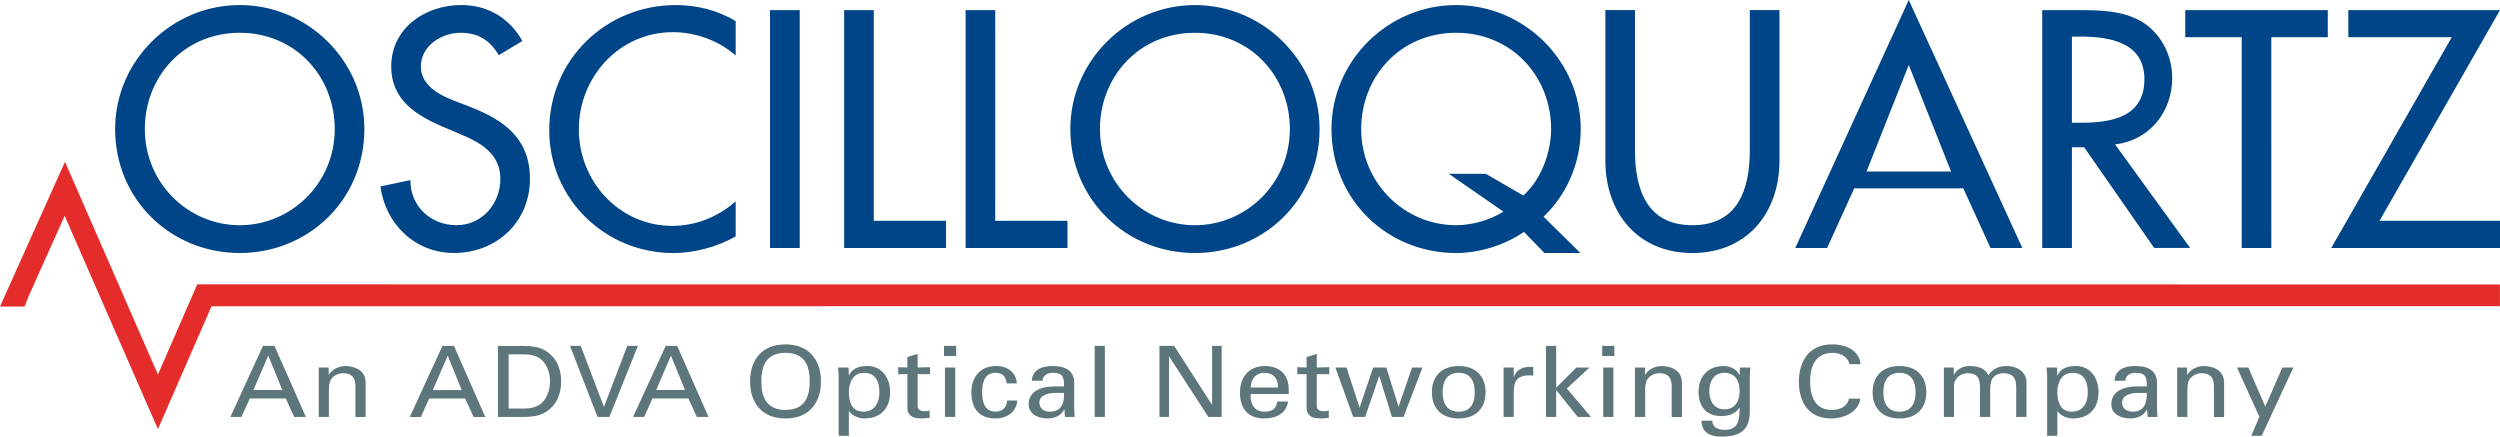
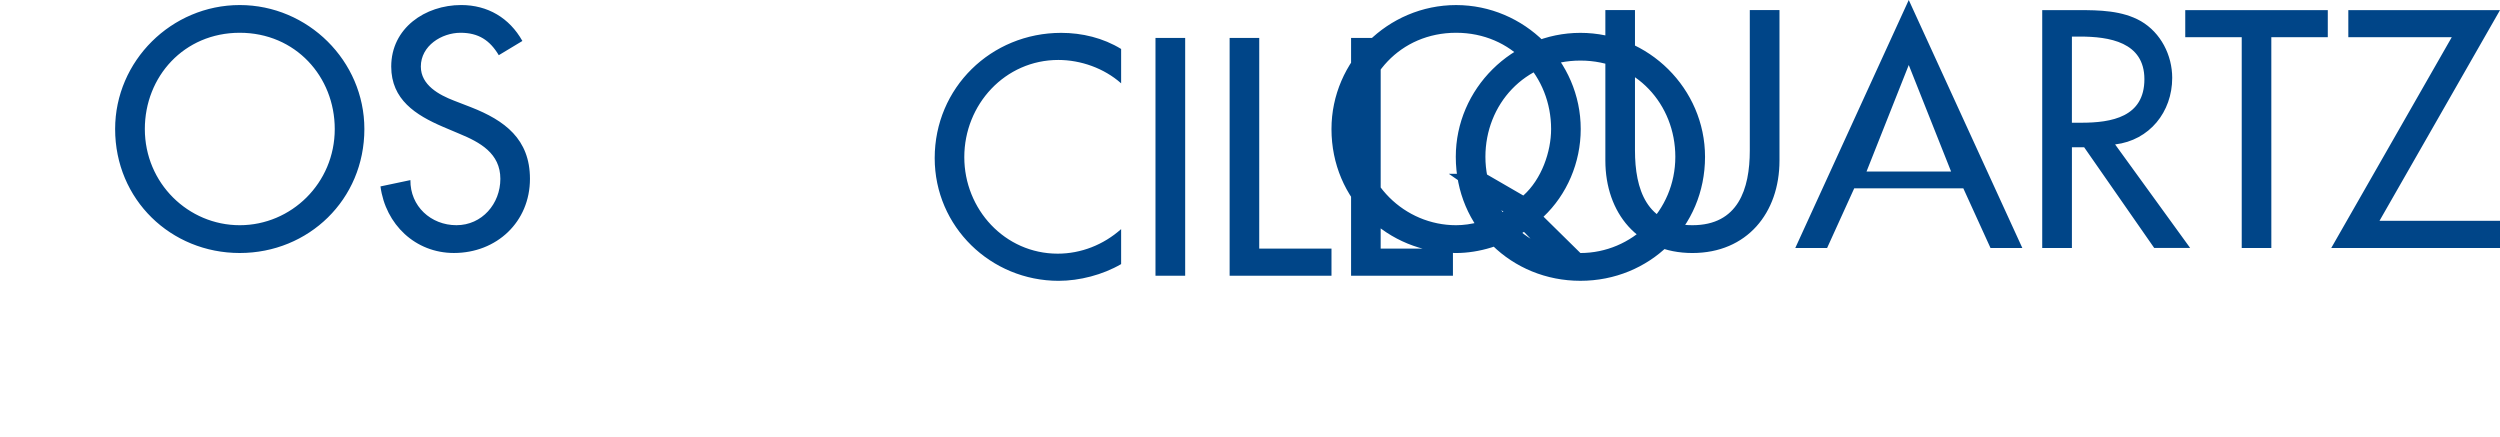
<svg xmlns="http://www.w3.org/2000/svg" xmlns:ns1="http://www.inkscape.org/namespaces/inkscape" xmlns:ns2="http://sodipodi.sourceforge.net/DTD/sodipodi-0.dtd" width="143.577mm" height="25.075mm" viewBox="0 0 143.577 25.075" version="1.1" id="svg127274" ns1:version="1.2.2 (b0a8486541, 2022-12-01)" ns2:docname="Logo of Oscilloquartz (2016).svg">
  <ns2:namedview id="namedview127276" pagecolor="#ffffff" bordercolor="#000000" borderopacity="0.25" ns1:showpageshadow="2" ns1:pageopacity="0.0" ns1:pagecheckerboard="0" ns1:deskcolor="#d1d1d1" ns1:document-units="mm" showgrid="false" ns1:zoom="0.7198092" ns1:cx="252.84478" ns1:cy="290.35472" ns1:window-width="1866" ns1:window-height="1011" ns1:window-x="0" ns1:window-y="0" ns1:window-maximized="1" ns1:current-layer="layer1" />
  <defs id="defs127271" />
  <g ns1:label="Layer 1" ns1:groupmode="layer" id="layer1" transform="translate(-38.149,-71.723)">
-     <path fill-rule="nonzero" fill="#5d767b" fill-opacity="1" d="m 169.858,92.83 h -0.63 l -0.984,2.24 -0.971,-2.24 h -0.653 l 1.288,2.83 -0.467,1.093 h 0.599 z m -6.1,0 h -0.571 v 2.839 h 0.585 v -1.542 c 0,-0.558 0.159,-0.68 0.245,-0.757 0.249,-0.227 0.571,-0.213 0.571,-0.213 0.49,0 0.708,0.259 0.708,0.726 v 1.787 h 0.585 v -1.964 c 0,-0.907 -0.957,-0.961 -1.175,-0.961 -0.304,0 -0.739,0.15 -0.934,0.503 h -0.013 z m -2.848,1.084 c -0.735,0 -1.506,0.236 -1.506,1.034 0,0.553 0.544,0.807 1.079,0.807 0.426,0 0.771,-0.154 0.961,-0.508 h 0.013 c 0.005,0.127 0.018,0.254 0.032,0.381 0.005,0.068 0.109,0.041 0.168,0.041 h 0.395 c -0.018,-0.236 -0.027,-0.476 -0.027,-0.599 v -1.356 c 0,-0.794 -0.63,-0.971 -1.265,-0.971 -0.608,0 -1.138,0.222 -1.17,0.844 h 0.617 c 0.005,-0.295 0.286,-0.454 0.581,-0.454 0.621,0 0.653,0.29 0.653,0.78 z m 0.531,0.376 c 0.013,0.526 -0.118,1.075 -0.807,1.075 -0.345,0 -0.612,-0.177 -0.612,-0.526 0,-0.413 0.476,-0.535 0.834,-0.549 z m -5.723,2.463 h 0.585 v -1.406 h 0.018 c 0.204,0.295 0.612,0.408 0.866,0.408 1.116,0 1.483,-0.776 1.483,-1.506 0,-0.771 -0.431,-1.506 -1.302,-1.506 -0.485,0 -0.875,0.132 -1.052,0.54 h -0.013 l -0.018,-0.454 h -0.599 c 0.013,0.168 0.027,0.34 0.032,0.508 z m 2.336,-2.503 c 0,0.531 -0.213,1.116 -0.93,1.116 -0.653,0 -0.821,-0.585 -0.821,-1.116 0,-0.512 0.213,-1.116 0.875,-1.116 0.703,0 0.875,0.585 0.875,1.116 m -7.696,-1.42 h -0.571 v 2.839 h 0.585 v -1.46 c 0,-0.068 -0.023,-0.44 0.045,-0.585 0.177,-0.381 0.522,-0.467 0.762,-0.467 0.562,0 0.685,0.34 0.685,0.834 v 1.678 h 0.585 v -1.46 c 0,-0.068 -0.018,-0.349 0.064,-0.608 0.109,-0.354 0.503,-0.444 0.685,-0.444 0.685,0 0.744,0.444 0.744,0.834 v 1.678 h 0.59 v -2 c 0,-0.512 -0.44,-0.925 -1.157,-0.925 -0.454,0 -0.807,0.181 -1.029,0.535 -0.159,-0.354 -0.503,-0.535 -1.088,-0.535 -0.317,0 -0.698,0.136 -0.884,0.494 h -0.013 z m -4.045,1.42 c 0,-0.603 0.231,-1.116 0.925,-1.116 0.698,0 0.925,0.512 0.925,1.116 0,0.608 -0.227,1.116 -0.925,1.116 -0.694,0 -0.925,-0.508 -0.925,-1.116 m 0.925,-1.506 c -1.016,0 -1.542,0.626 -1.542,1.506 0,0.884 0.526,1.506 1.542,1.506 1.02,0 1.542,-0.621 1.542,-1.506 0,-0.88 -0.522,-1.506 -1.542,-1.506 m -2.236,-0.104 c -0.068,-0.73 -0.712,-1.116 -1.569,-1.138 -1.492,-0.041 -1.973,1.125 -1.973,2.127 0,1.143 0.526,2.127 1.841,2.127 0.866,0 1.619,-0.454 1.683,-1.138 h -0.649 c -0.077,0.435 -0.508,0.649 -0.98,0.649 -0.971,0 -1.247,-0.794 -1.247,-1.637 0,-0.721 0.204,-1.642 1.302,-1.642 0.454,0 0.912,0.263 0.943,0.653 z m -6.944,0.617 c 0,0.036 -0.082,-0.127 -0.095,-0.136 -0.19,-0.263 -0.522,-0.376 -0.825,-0.376 -0.939,0 -1.438,0.644 -1.438,1.465 0,0.798 0.376,1.41 1.32,1.41 0.385,0 0.834,-0.141 1.02,-0.481 h 0.018 c -0.018,0.639 -0.018,1.27 -0.853,1.27 -0.413,0 -0.698,-0.145 -0.721,-0.526 h -0.617 c 0.005,0.658 0.481,0.916 1.147,0.916 1.134,0 1.628,-0.422 1.628,-1.46 v -2 c 0,-0.168 0.018,-0.34 0.036,-0.508 h -0.603 z m -1.742,0.925 c 0,-0.444 0.186,-1.048 0.871,-1.048 0.635,0 0.871,0.499 0.871,1.048 0,0.549 -0.236,1.048 -0.871,1.048 -0.685,0 -0.871,-0.599 -0.871,-1.048 m -3.692,-1.352 h -0.576 v 2.839 h 0.585 V 94.127 c 0,-0.558 0.163,-0.68 0.249,-0.757 0.245,-0.227 0.567,-0.213 0.567,-0.213 0.494,0 0.707,0.259 0.707,0.726 v 1.787 h 0.59 v -1.964 c 0,-0.907 -0.957,-0.961 -1.175,-0.961 -0.308,0 -0.739,0.15 -0.939,0.503 h -0.009 z m -2.458,-0.662 h 0.698 v -0.581 h -0.698 z m 0.644,0.662 h -0.585 v 2.839 h 0.585 z m -3.288,2.839 v -1.533 h 0.013 l 1.225,1.533 h 0.762 l -1.388,-1.633 1.306,-1.206 h -0.757 l -1.161,1.161 v -2.404 h -0.585 v 4.082 z m -2.435,-1.41 c 0,-0.599 0.132,-0.957 0.871,-0.98 0.082,0 0.172,0 0.249,0.027 V 92.798 c -0.064,0 -0.127,-0.009 -0.2,-0.009 -0.426,0 -0.821,0.2 -0.907,0.59 h -0.013 v -0.549 h -0.585 v 2.839 h 0.585 z m -4.086,-0.009 c 0,-0.603 0.227,-1.116 0.925,-1.116 0.694,0 0.921,0.512 0.921,1.116 0,0.608 -0.227,1.116 -0.921,1.116 -0.698,0 -0.925,-0.508 -0.925,-1.116 m 0.925,-1.506 c -1.02,0 -1.542,0.626 -1.542,1.506 0,0.884 0.522,1.506 1.542,1.506 1.016,0 1.542,-0.621 1.542,-1.506 0,-0.88 -0.526,-1.506 -1.542,-1.506 m -2.68,0.086 -0.771,2.24 h -0.009 l -0.698,-2.24 h -0.757 l -0.771,2.286 h -0.013 L 115.48,92.83 h -0.639 l 1.025,2.839 h 0.685 l 0.803,-2.336 h 0.013 l 0.721,2.336 h 0.667 l 1.088,-2.839 z m -6.59,-0.018 v 0.404 l 0.531,-0.005 v 1.8 c 0,0.381 0.032,0.39 0.136,0.526 0.095,0.127 0.249,0.172 0.345,0.19 0.141,0.018 0.254,0.027 0.395,0.027 0.136,0 0.263,-0.027 0.399,-0.036 v -0.413 c -0.091,0.023 -0.213,0.036 -0.308,0.036 -0.209,0 -0.381,-0.095 -0.381,-0.299 v -1.832 l 0.717,0.005 V 92.812 l -0.717,0.018 v -0.776 l -0.585,0.172 V 92.83 Z m -2.676,1.166 c 0,-0.463 0.29,-0.844 0.776,-0.844 0.567,0 0.803,0.372 0.789,0.844 z m 2.181,0.372 v -0.263 c 0,-0.785 -0.44,-1.324 -1.361,-1.342 -0.984,0 -1.438,0.698 -1.438,1.528 0,0.839 0.395,1.483 1.388,1.483 0.739,0 1.279,-0.322 1.374,-0.971 h -0.617 c -0.068,0.417 -0.295,0.581 -0.753,0.581 -0.599,0 -0.821,-0.517 -0.776,-1.016 z m -4.399,-2.762 v 3.374 h -0.009 l -2.172,-3.374 h -0.843 v 4.082 h 0.549 v -3.465 h 0.013 l 2.249,3.465 h 0.762 v -4.082 z m -6.159,0 h -0.585 v 4.082 h 0.585 z m -2.875,2.327 c -0.73,0 -1.501,0.236 -1.501,1.034 0,0.553 0.54,0.807 1.079,0.807 0.422,0 0.766,-0.154 0.961,-0.508 h 0.013 c 0.005,0.127 0.018,0.254 0.027,0.381 0.009,0.068 0.113,0.041 0.168,0.041 h 0.395 c -0.018,-0.236 -0.027,-0.476 -0.027,-0.599 v -1.356 c 0,-0.794 -0.626,-0.971 -1.261,-0.971 -0.612,0 -1.143,0.222 -1.175,0.844 h 0.617 c 0.009,-0.295 0.286,-0.454 0.581,-0.454 0.626,0 0.653,0.29 0.653,0.78 z m 0.531,0.376 c 0.013,0.526 -0.113,1.075 -0.807,1.075 -0.345,0 -0.608,-0.177 -0.608,-0.526 0,-0.413 0.472,-0.535 0.83,-0.549 z m -2.712,-0.549 c -0.032,-0.617 -0.526,-0.998 -1.179,-0.998 -0.98,0 -1.433,0.698 -1.433,1.528 0,0.839 0.39,1.483 1.388,1.483 0.68,0 1.202,-0.39 1.252,-1.029 h -0.585 c -0.032,0.408 -0.272,0.639 -0.662,0.639 -0.562,0 -0.776,-0.449 -0.776,-1.116 0,-0.667 0.213,-1.116 0.776,-1.116 0.417,0 0.603,0.249 0.635,0.608 z m -4.182,-1.574 h 0.698 v -0.581 h -0.698 z m 0.644,0.662 h -0.59 v 2.839 h 0.59 z m -3.274,-0.018 v 0.404 l 0.526,-0.005 v 1.8 c 0,0.381 0.032,0.39 0.136,0.526 0.1,0.127 0.254,0.172 0.345,0.19 0.145,0.018 0.254,0.027 0.399,0.027 0.132,0 0.263,-0.027 0.399,-0.036 v -0.413 c -0.091,0.023 -0.218,0.036 -0.308,0.036 -0.209,0 -0.381,-0.095 -0.381,-0.299 v -1.832 l 0.712,0.005 v -0.404 l -0.712,0.018 V 92.054 l -0.59,0.172 v 0.603 z m -3.42,3.941 h 0.585 v -1.406 h 0.018 c 0.204,0.295 0.612,0.408 0.866,0.408 1.116,0 1.488,-0.776 1.488,-1.506 0,-0.771 -0.435,-1.506 -1.302,-1.506 -0.49,0 -0.875,0.132 -1.057,0.54 h -0.013 l -0.018,-0.454 h -0.599 c 0.013,0.168 0.027,0.34 0.032,0.508 z m 2.34,-2.503 c 0,0.531 -0.218,1.116 -0.934,1.116 -0.653,0 -0.821,-0.585 -0.821,-1.116 0,-0.512 0.213,-1.116 0.875,-1.116 0.703,0 0.88,0.585 0.88,1.116 m -6.78,-0.621 c 0,-0.871 0.259,-1.642 1.388,-1.642 1.129,0 1.388,0.771 1.388,1.642 0,0.848 -0.259,1.637 -1.388,1.637 -1.129,0 -1.388,-0.789 -1.388,-1.637 m -0.649,0 c 0,1.193 0.649,2.127 2.036,2.127 1.388,0 2.036,-0.934 2.036,-2.127 0,-1.193 -0.649,-2.127 -2.036,-2.127 -1.388,0 -2.036,0.934 -2.036,2.127 m -4.544,-1.483 0.807,1.977 h -1.655 z m -1.542,3.524 0.481,-1.061 h 2.068 l 0.481,1.061 h 0.671 l -1.8,-4.082 h -0.658 l -1.878,4.082 z m -0.966,-4.082 -1.333,3.488 h -0.013 L 71.501,91.587 h -0.617 l 1.583,4.082 h 0.68 l 1.637,-4.082 z m -7.429,4.082 h 1.483 c 0.413,-0.009 0.848,-0.041 1.206,-0.249 0.649,-0.376 0.943,-1.016 0.943,-1.791 0,-0.776 -0.295,-1.415 -0.943,-1.791 -0.358,-0.209 -0.794,-0.24 -1.206,-0.249 h -1.483 z m 0.617,-3.596 h 0.903 c 0.621,0 0.957,0.231 1.129,0.463 0.263,0.354 0.34,0.712 0.34,1.093 0,0.376 -0.077,0.739 -0.34,1.093 -0.172,0.231 -0.508,0.463 -1.129,0.463 h -0.903 z m -3.501,0.073 0.807,1.977 h -1.66 z m -1.542,3.524 0.481,-1.061 h 2.068 l 0.481,1.061 h 0.671 l -1.8,-4.082 h -0.662 l -1.873,4.082 z M 57.025,92.83 h -0.571 v 2.839 H 57.038 v -1.542 c 0,-0.558 0.163,-0.68 0.249,-0.757 0.245,-0.227 0.567,-0.213 0.567,-0.213 0.49,0 0.708,0.259 0.708,0.726 v 1.787 h 0.585 v -1.964 c 0,-0.907 -0.957,-0.961 -1.17,-0.961 -0.308,0 -0.739,0.15 -0.939,0.503 h -0.013 z m -3.469,-0.685 0.807,1.977 h -1.66 z m -1.542,3.524 0.481,-1.061 h 2.068 l 0.481,1.061 h 0.671 L 53.914,91.587 h -0.662 l -1.873,4.082 z m 0,0" id="path119634" style="stroke-width:1.161" />
-     <path fill-rule="nonzero" fill="#004588" fill-opacity="1" d="m 174.806,84.403 6.921,-12.1 h -8.712 v 1.556 h 5.941 l -6.921,12.105 h 9.692 v -1.56 z m -6.213,-10.544 h 3.243 v -1.556 h -8.186 v 1.556 h 3.243 v 12.105 h 1.701 z m -11.452,-0.036 h 0.449 c 1.687,0 3.714,0.308 3.714,2.449 0,2.172 -1.882,2.499 -3.624,2.499 h -0.54 z m 2.481,6.195 c 1.973,-0.236 3.279,-1.864 3.279,-3.823 0,-1.302 -0.653,-2.59 -1.796,-3.256 -1.084,-0.617 -2.39,-0.635 -3.601,-0.635 h -2.068 v 13.66 h 1.705 V 80.181 h 0.703 l 4.023,5.782 h 2.064 z m -9.42,1.556 h -4.857 l 2.426,-6.118 z m 0.703,0.966 1.56,3.424 h 1.828 l -6.522,-14.241 -6.517,14.241 h 1.828 l 1.556,-3.424 z M 130.346,72.303 v 8.64 c 0,3.007 1.864,5.311 4.998,5.311 3.134,0 5.002,-2.304 5.002,-5.311 v -8.64 h -1.705 v 8.059 c 0,2.227 -0.671,4.295 -3.297,4.295 -2.626,0 -3.297,-2.068 -3.297,-4.295 v -8.059 z m -6.866,9.402 h -2.123 l 3.134,2.172 c -0.83,0.526 -1.882,0.78 -2.717,0.78 -2.952,0 -5.451,-2.408 -5.451,-5.524 0,-3.007 2.245,-5.528 5.451,-5.528 3.206,0 5.456,2.522 5.456,5.528 0,1.302 -0.544,2.88 -1.596,3.819 z m 5.433,4.549 -2.118,-2.086 c 1.338,-1.265 2.136,-3.098 2.136,-5.034 0,-3.914 -3.243,-7.12 -7.157,-7.12 -3.914,0 -7.157,3.206 -7.157,7.12 0,4.059 3.206,7.12 7.157,7.12 1.306,0 2.771,-0.435 3.896,-1.215 l 1.179,1.215 z m -22.137,-1.596 c -2.952,0 -5.456,-2.408 -5.456,-5.524 0,-3.007 2.249,-5.528 5.456,-5.528 3.206,0 5.451,2.522 5.451,5.528 0,3.116 -2.499,5.524 -5.451,5.524 m 0,-12.644 c -3.914,0 -7.157,3.206 -7.157,7.12 0,4.059 3.206,7.12 7.157,7.12 3.95,0 7.157,-3.061 7.157,-7.12 0,-3.914 -3.243,-7.12 -7.157,-7.12 m -11.47,0.29 h -1.701 v 13.66 h 5.85 v -1.56 h -4.15 z m -6.975,0 h -1.701 v 13.66 h 5.85 v -1.56 h -4.15 z m -4.254,0 h -1.705 v 13.66 h 1.705 z m -3.678,0.635 c -1.034,-0.635 -2.249,-0.925 -3.442,-0.925 -4.023,0 -7.265,3.152 -7.265,7.193 0,3.946 3.225,7.048 7.12,7.048 1.193,0 2.535,-0.345 3.587,-0.961 v -2.009 c -1.016,0.903 -2.304,1.41 -3.642,1.41 -3.043,0 -5.365,-2.553 -5.365,-5.542 0,-3.025 2.34,-5.583 5.401,-5.583 1.283,0 2.626,0.472 3.606,1.342 z M 68.15,74.076 c -0.744,-1.324 -1.991,-2.064 -3.515,-2.064 -2.064,0 -4.018,1.32 -4.018,3.533 0,1.9 1.41,2.789 2.971,3.46 l 0.943,0.399 c 1.175,0.485 2.354,1.12 2.354,2.59 0,1.429 -1.052,2.662 -2.522,2.662 -1.465,0 -2.662,-1.088 -2.644,-2.59 l -1.719,0.363 c 0.29,2.191 2.009,3.823 4.218,3.823 2.449,0 4.367,-1.778 4.367,-4.259 0,-2.281 -1.447,-3.352 -3.388,-4.113 L 64.218,77.501 c -0.848,-0.327 -1.9,-0.889 -1.9,-1.955 0,-1.197 1.197,-1.941 2.281,-1.941 1.034,0 1.687,0.435 2.195,1.288 z M 51.918,84.657 c -2.952,0 -5.451,-2.408 -5.451,-5.524 0,-3.007 2.245,-5.528 5.451,-5.528 3.206,0 5.456,2.522 5.456,5.528 0,3.116 -2.503,5.524 -5.456,5.524 m 0,-12.644 c -3.914,0 -7.157,3.206 -7.157,7.12 0,4.059 3.206,7.12 7.157,7.12 3.95,0 7.157,-3.061 7.157,-7.12 0,-3.914 -3.243,-7.12 -7.157,-7.12" id="path119636" style="stroke-width:1.161" />
-     <path fill-rule="nonzero" fill="#e42c2b" fill-opacity="1" d="m 49.478,88.054 -2.259,5.179 -5.338,-12.218 -3.306,7.365 -0.426,0.948 h 1.41 l 0.222,-0.567 2.082,-4.644 5.356,12.25 3.079,-7.057 H 181.722 V 88.059 Z m 0,0" id="path119638" style="stroke-width:1.161" />
+     <path fill-rule="nonzero" fill="#004588" fill-opacity="1" d="m 174.806,84.403 6.921,-12.1 h -8.712 v 1.556 h 5.941 l -6.921,12.105 h 9.692 v -1.56 z m -6.213,-10.544 h 3.243 v -1.556 h -8.186 v 1.556 h 3.243 v 12.105 h 1.701 z m -11.452,-0.036 h 0.449 c 1.687,0 3.714,0.308 3.714,2.449 0,2.172 -1.882,2.499 -3.624,2.499 h -0.54 z m 2.481,6.195 c 1.973,-0.236 3.279,-1.864 3.279,-3.823 0,-1.302 -0.653,-2.59 -1.796,-3.256 -1.084,-0.617 -2.39,-0.635 -3.601,-0.635 h -2.068 v 13.66 h 1.705 V 80.181 h 0.703 l 4.023,5.782 h 2.064 z m -9.42,1.556 h -4.857 l 2.426,-6.118 z m 0.703,0.966 1.56,3.424 h 1.828 l -6.522,-14.241 -6.517,14.241 h 1.828 l 1.556,-3.424 z M 130.346,72.303 v 8.64 c 0,3.007 1.864,5.311 4.998,5.311 3.134,0 5.002,-2.304 5.002,-5.311 v -8.64 h -1.705 v 8.059 c 0,2.227 -0.671,4.295 -3.297,4.295 -2.626,0 -3.297,-2.068 -3.297,-4.295 v -8.059 z m -6.866,9.402 h -2.123 l 3.134,2.172 c -0.83,0.526 -1.882,0.78 -2.717,0.78 -2.952,0 -5.451,-2.408 -5.451,-5.524 0,-3.007 2.245,-5.528 5.451,-5.528 3.206,0 5.456,2.522 5.456,5.528 0,1.302 -0.544,2.88 -1.596,3.819 z m 5.433,4.549 -2.118,-2.086 c 1.338,-1.265 2.136,-3.098 2.136,-5.034 0,-3.914 -3.243,-7.12 -7.157,-7.12 -3.914,0 -7.157,3.206 -7.157,7.12 0,4.059 3.206,7.12 7.157,7.12 1.306,0 2.771,-0.435 3.896,-1.215 l 1.179,1.215 z c -2.952,0 -5.456,-2.408 -5.456,-5.524 0,-3.007 2.249,-5.528 5.456,-5.528 3.206,0 5.451,2.522 5.451,5.528 0,3.116 -2.499,5.524 -5.451,5.524 m 0,-12.644 c -3.914,0 -7.157,3.206 -7.157,7.12 0,4.059 3.206,7.12 7.157,7.12 3.95,0 7.157,-3.061 7.157,-7.12 0,-3.914 -3.243,-7.12 -7.157,-7.12 m -11.47,0.29 h -1.701 v 13.66 h 5.85 v -1.56 h -4.15 z m -6.975,0 h -1.701 v 13.66 h 5.85 v -1.56 h -4.15 z m -4.254,0 h -1.705 v 13.66 h 1.705 z m -3.678,0.635 c -1.034,-0.635 -2.249,-0.925 -3.442,-0.925 -4.023,0 -7.265,3.152 -7.265,7.193 0,3.946 3.225,7.048 7.12,7.048 1.193,0 2.535,-0.345 3.587,-0.961 v -2.009 c -1.016,0.903 -2.304,1.41 -3.642,1.41 -3.043,0 -5.365,-2.553 -5.365,-5.542 0,-3.025 2.34,-5.583 5.401,-5.583 1.283,0 2.626,0.472 3.606,1.342 z M 68.15,74.076 c -0.744,-1.324 -1.991,-2.064 -3.515,-2.064 -2.064,0 -4.018,1.32 -4.018,3.533 0,1.9 1.41,2.789 2.971,3.46 l 0.943,0.399 c 1.175,0.485 2.354,1.12 2.354,2.59 0,1.429 -1.052,2.662 -2.522,2.662 -1.465,0 -2.662,-1.088 -2.644,-2.59 l -1.719,0.363 c 0.29,2.191 2.009,3.823 4.218,3.823 2.449,0 4.367,-1.778 4.367,-4.259 0,-2.281 -1.447,-3.352 -3.388,-4.113 L 64.218,77.501 c -0.848,-0.327 -1.9,-0.889 -1.9,-1.955 0,-1.197 1.197,-1.941 2.281,-1.941 1.034,0 1.687,0.435 2.195,1.288 z M 51.918,84.657 c -2.952,0 -5.451,-2.408 -5.451,-5.524 0,-3.007 2.245,-5.528 5.451,-5.528 3.206,0 5.456,2.522 5.456,5.528 0,3.116 -2.503,5.524 -5.456,5.524 m 0,-12.644 c -3.914,0 -7.157,3.206 -7.157,7.12 0,4.059 3.206,7.12 7.157,7.12 3.95,0 7.157,-3.061 7.157,-7.12 0,-3.914 -3.243,-7.12 -7.157,-7.12" id="path119636" style="stroke-width:1.161" />
  </g>
</svg>